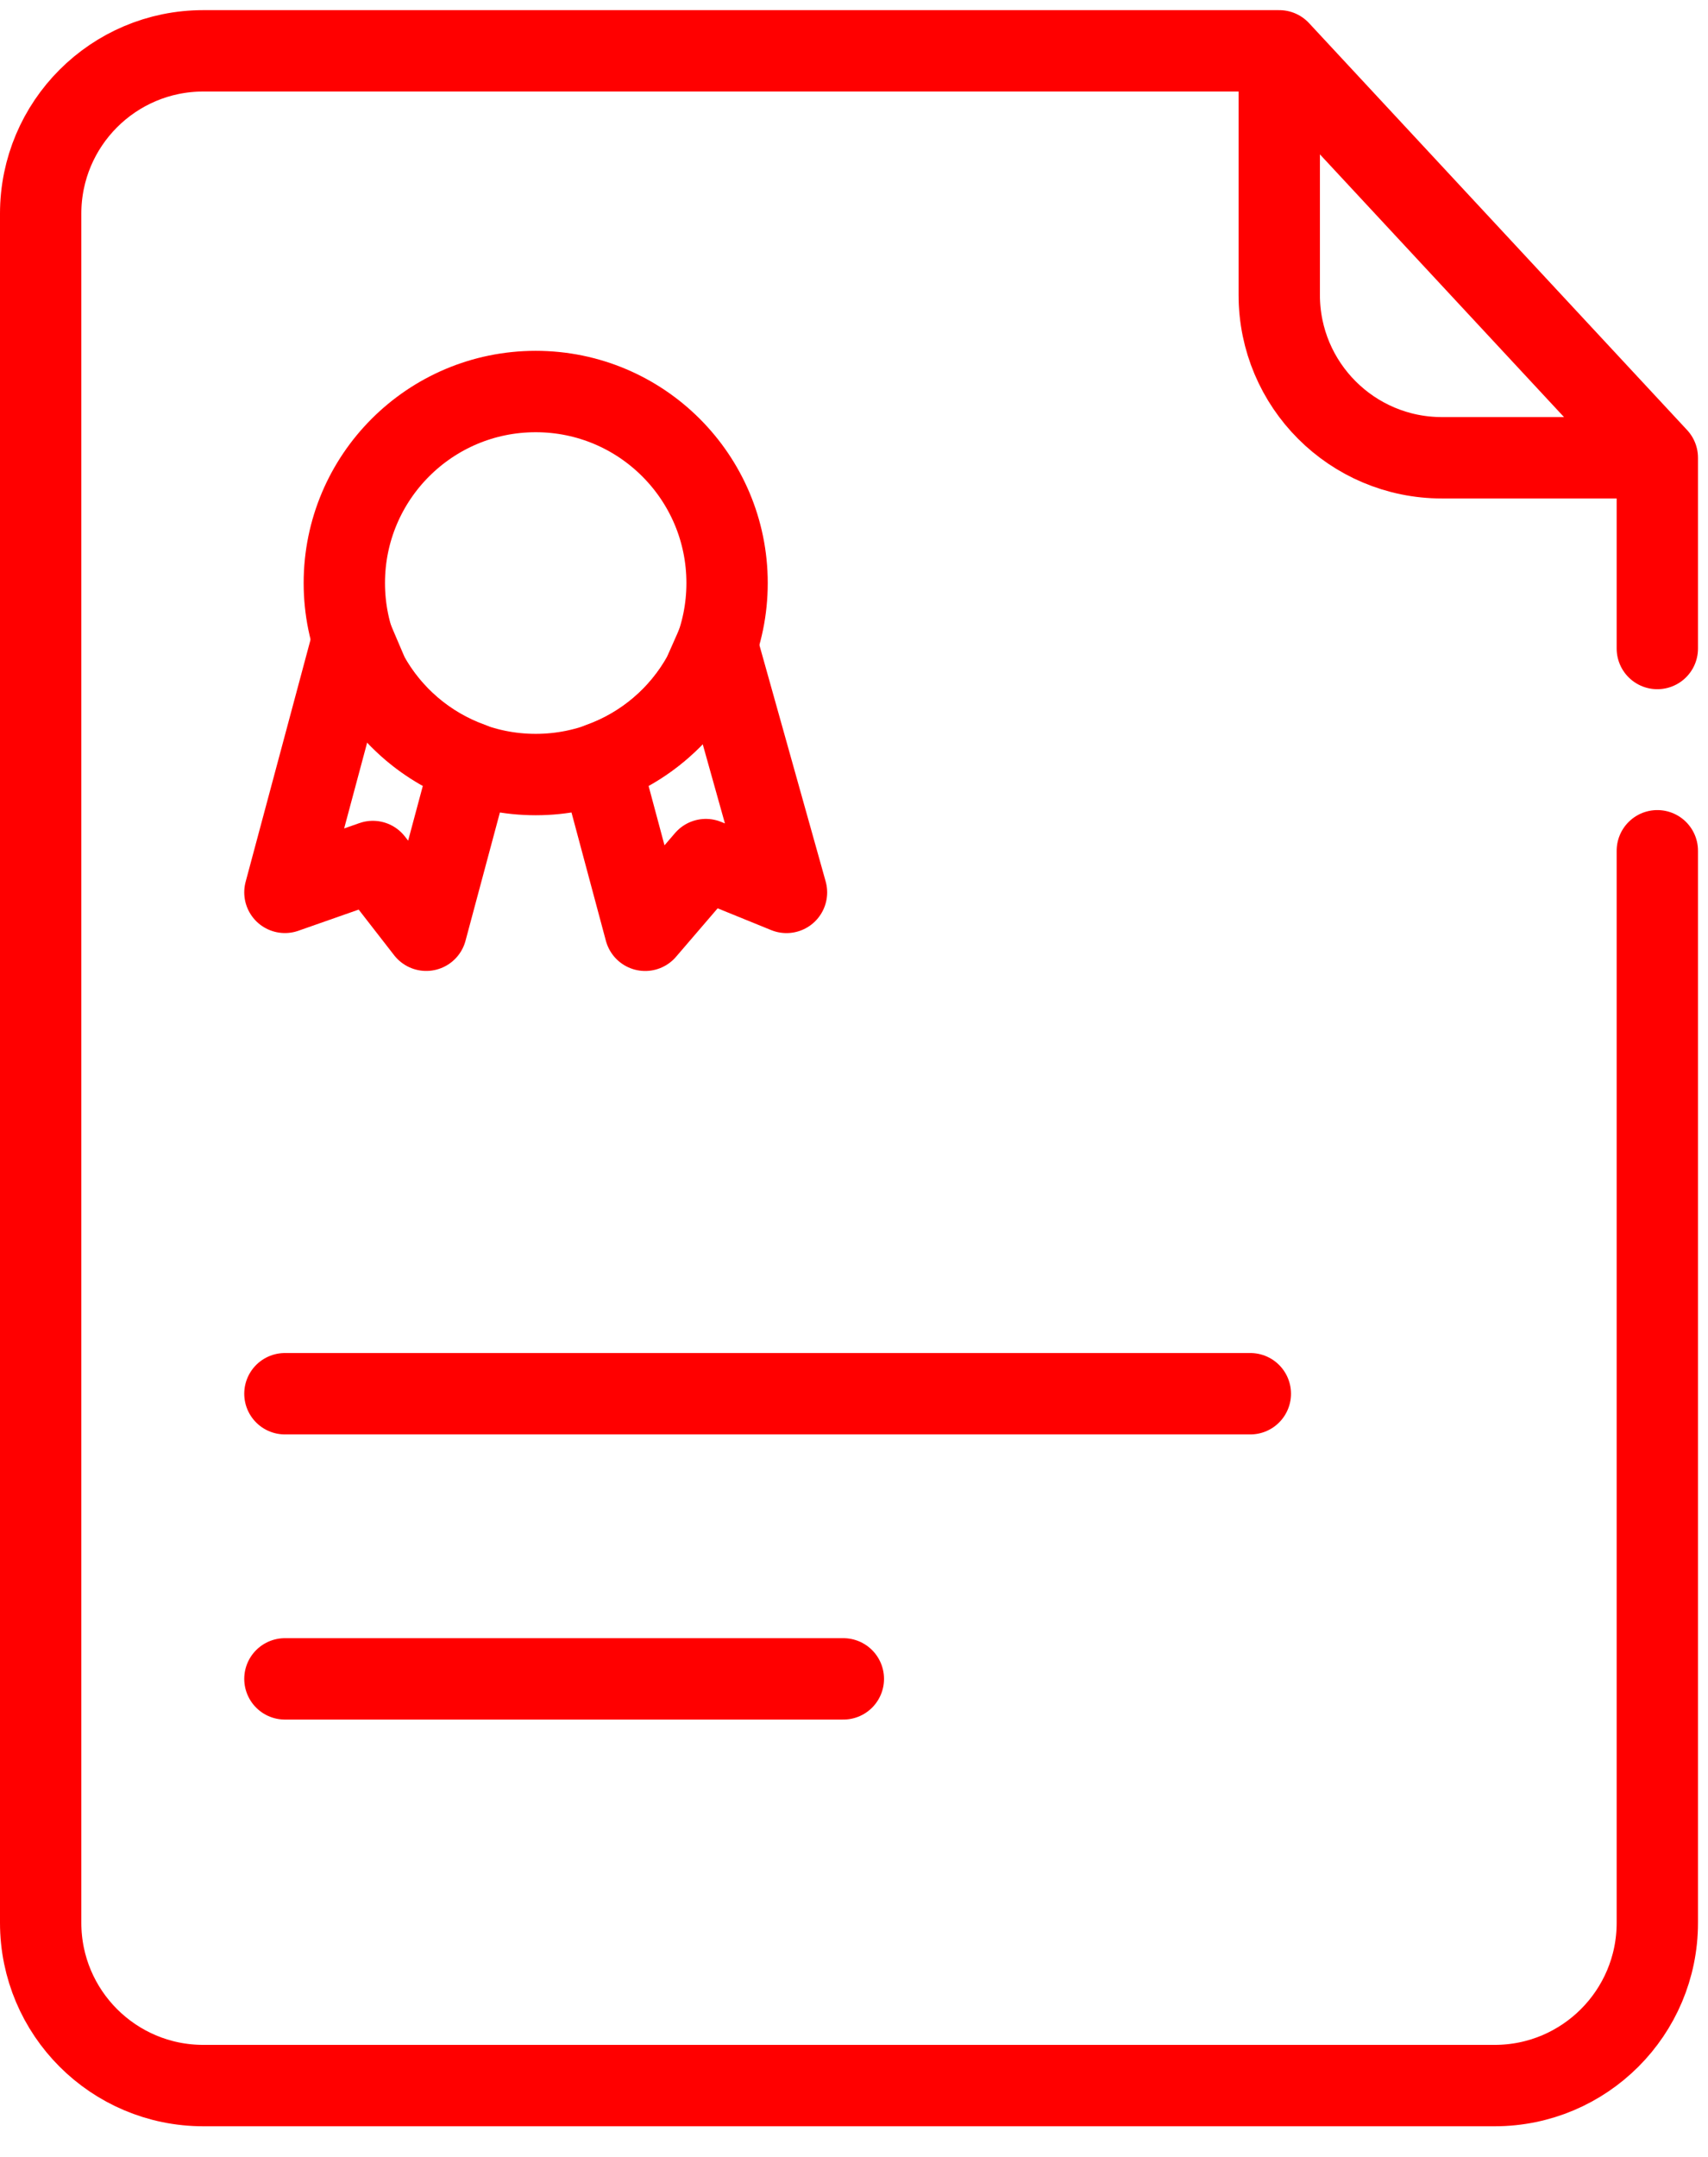
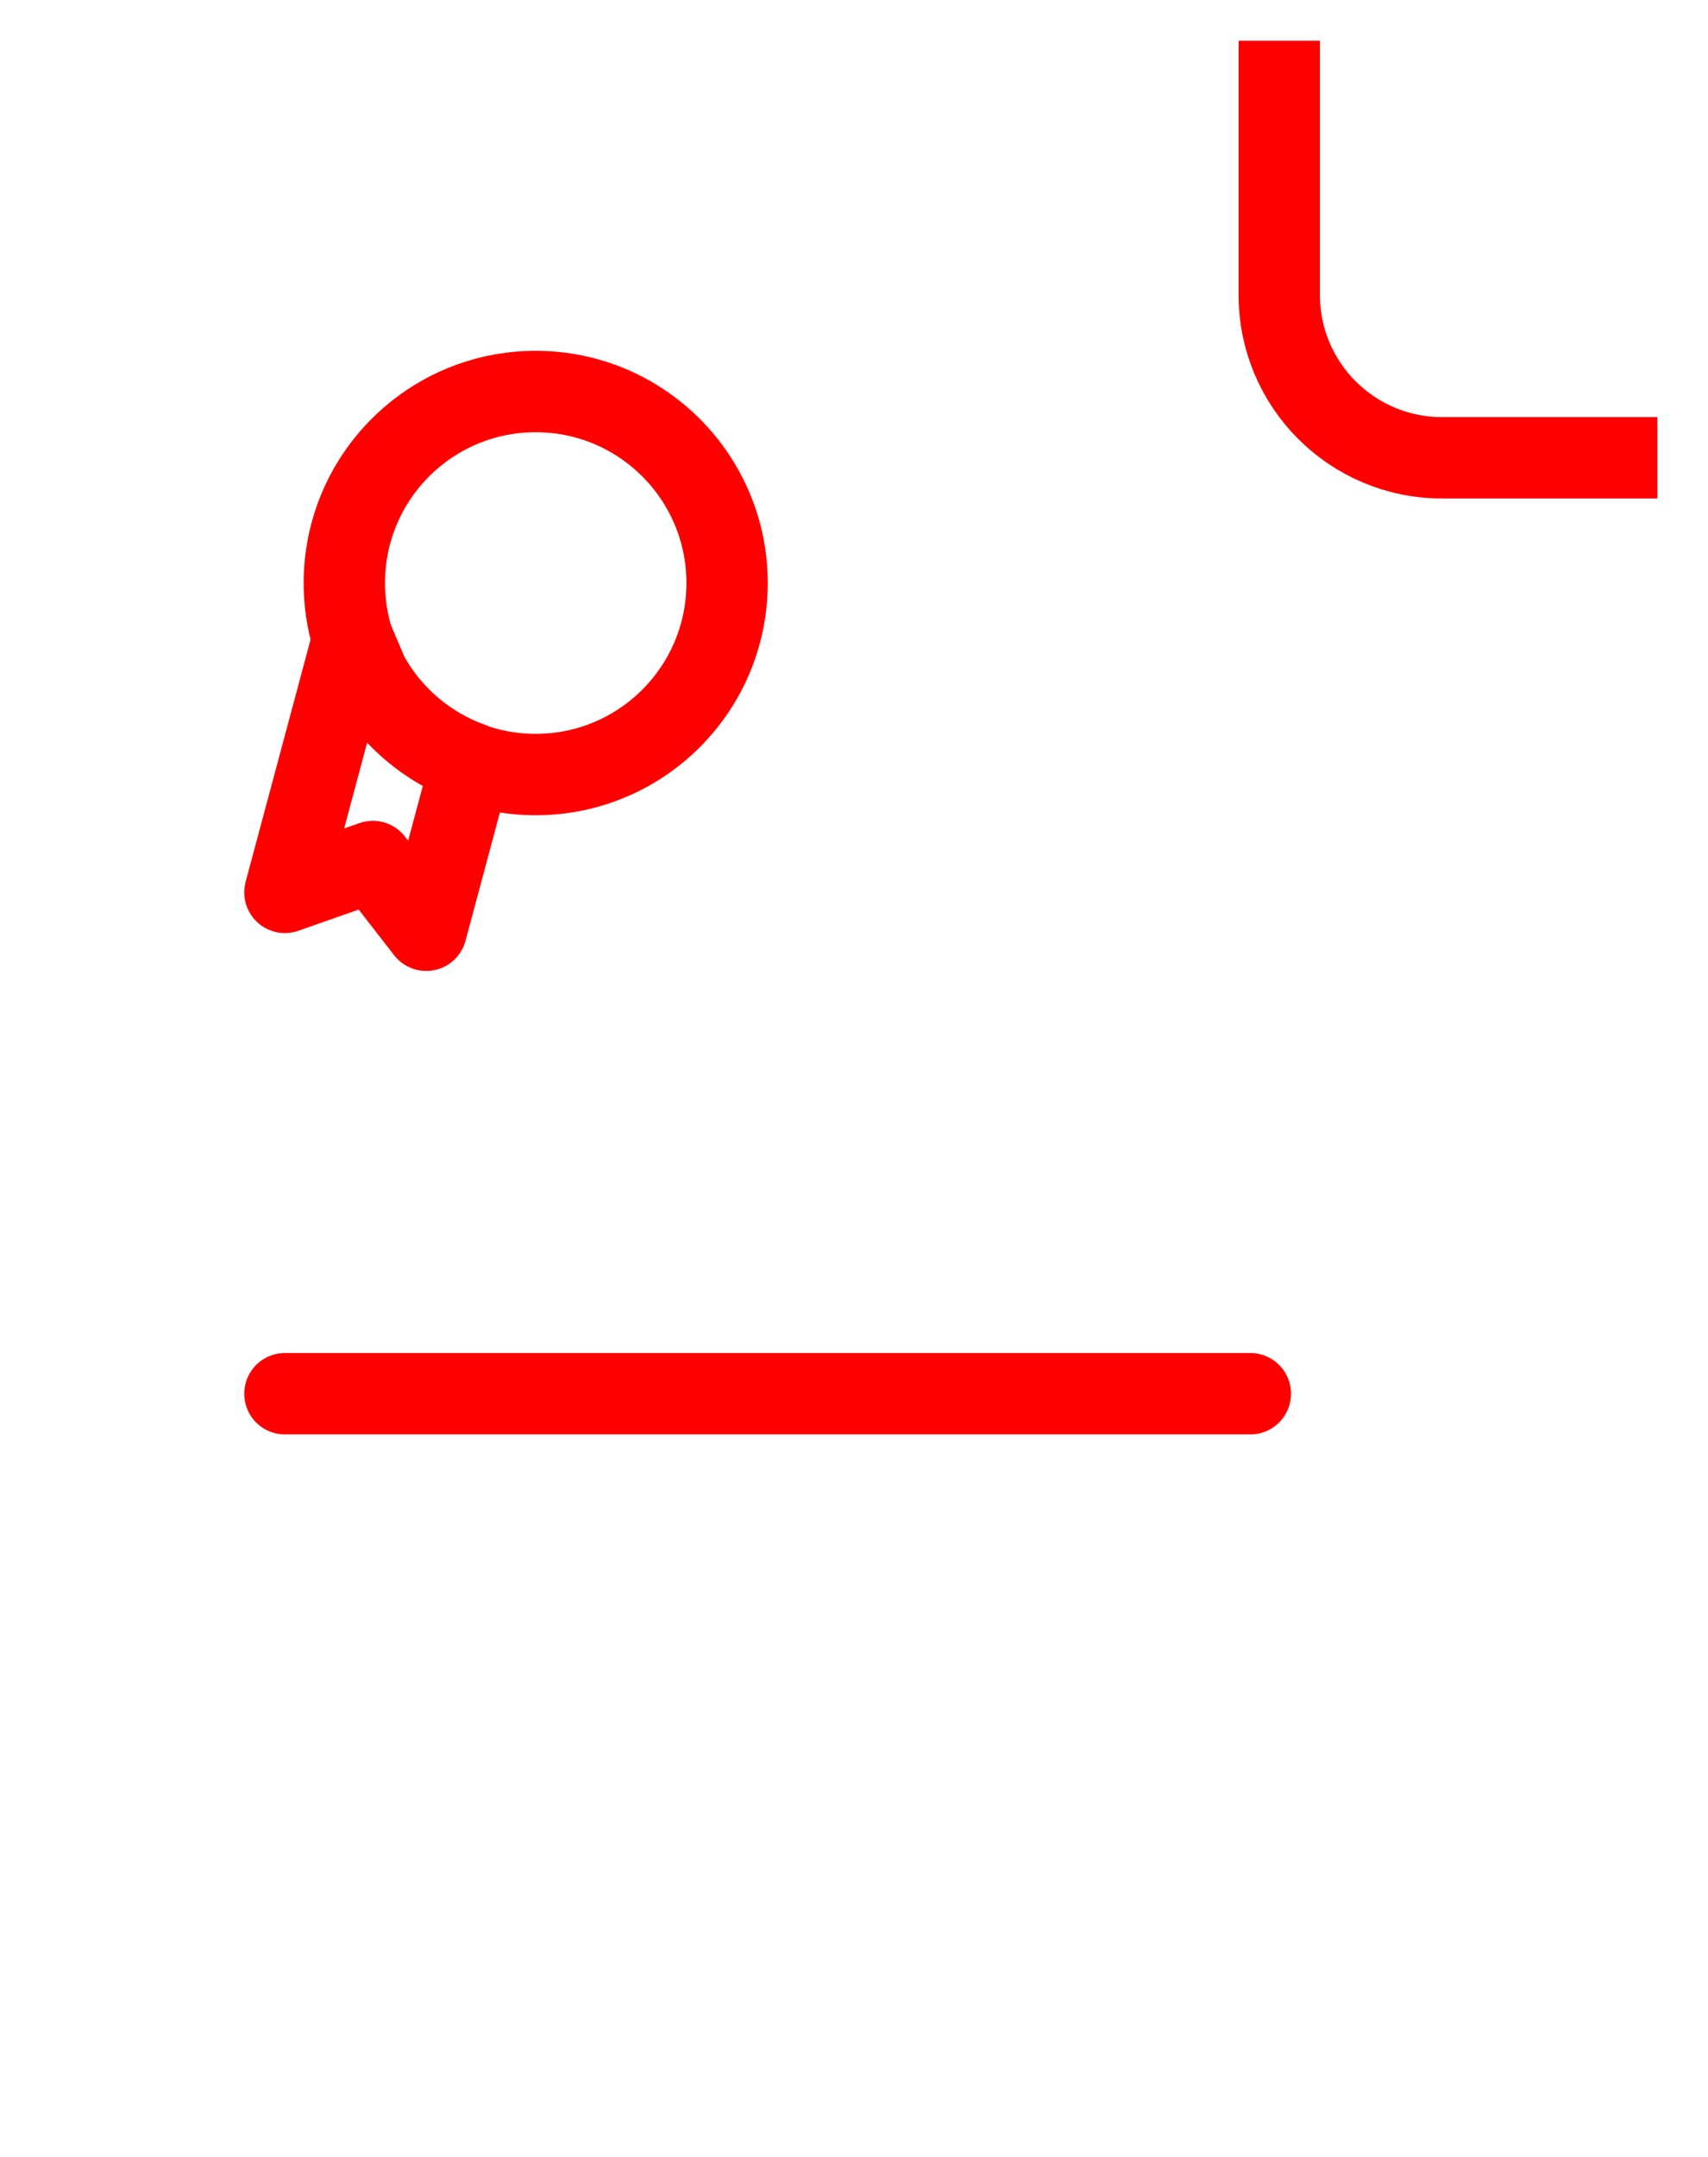
<svg xmlns="http://www.w3.org/2000/svg" width="42" height="53" viewBox="0 0 42 53" fill="none">
-   <path d="M40.754 15.936V11.249L31.457 1.249H5C2.791 1.249 1 3.04 1 5.249V47.249C1 49.458 2.791 51.249 5 51.249H36.754C38.963 51.249 40.754 49.458 40.754 47.249V20.906" stroke="#FF0000" stroke-width="2" stroke-miterlimit="10" stroke-linecap="round" stroke-linejoin="round" />
  <path d="M31.457 1V7.249C31.457 9.458 33.248 11.249 35.457 11.249H40.754" stroke="#FF0000" stroke-width="2" stroke-miterlimit="10" />
  <path d="M13.173 19.033C15.772 19.033 17.879 16.926 17.879 14.327C17.879 11.728 15.772 9.621 13.173 9.621C10.574 9.621 8.467 11.728 8.467 14.327C8.467 16.926 10.574 19.033 13.173 19.033Z" stroke="#FF0000" stroke-width="2" stroke-miterlimit="10" />
  <path d="M9.056 16.603L8.674 15.709L7.006 21.928L9.168 21.17L10.481 22.859L11.583 18.751C10.503 18.363 9.605 17.595 9.056 16.603Z" stroke="#FF0000" stroke-width="2" stroke-miterlimit="10" stroke-linecap="round" stroke-linejoin="round" />
-   <path d="M17.631 15.836L17.291 16.603C16.742 17.595 15.843 18.364 14.763 18.752L15.865 22.86L17.357 21.123L19.34 21.929L17.631 15.836Z" stroke="#FF0000" stroke-width="2" stroke-miterlimit="10" stroke-linecap="round" stroke-linejoin="round" />
  <path d="M7.006 34.248H30.746" stroke="#FF0000" stroke-width="2" stroke-miterlimit="10" stroke-linecap="round" stroke-linejoin="round" />
-   <path d="M7.006 41.255H20.738" stroke="#FF0000" stroke-width="2" stroke-miterlimit="10" stroke-linecap="round" stroke-linejoin="round" />
</svg>